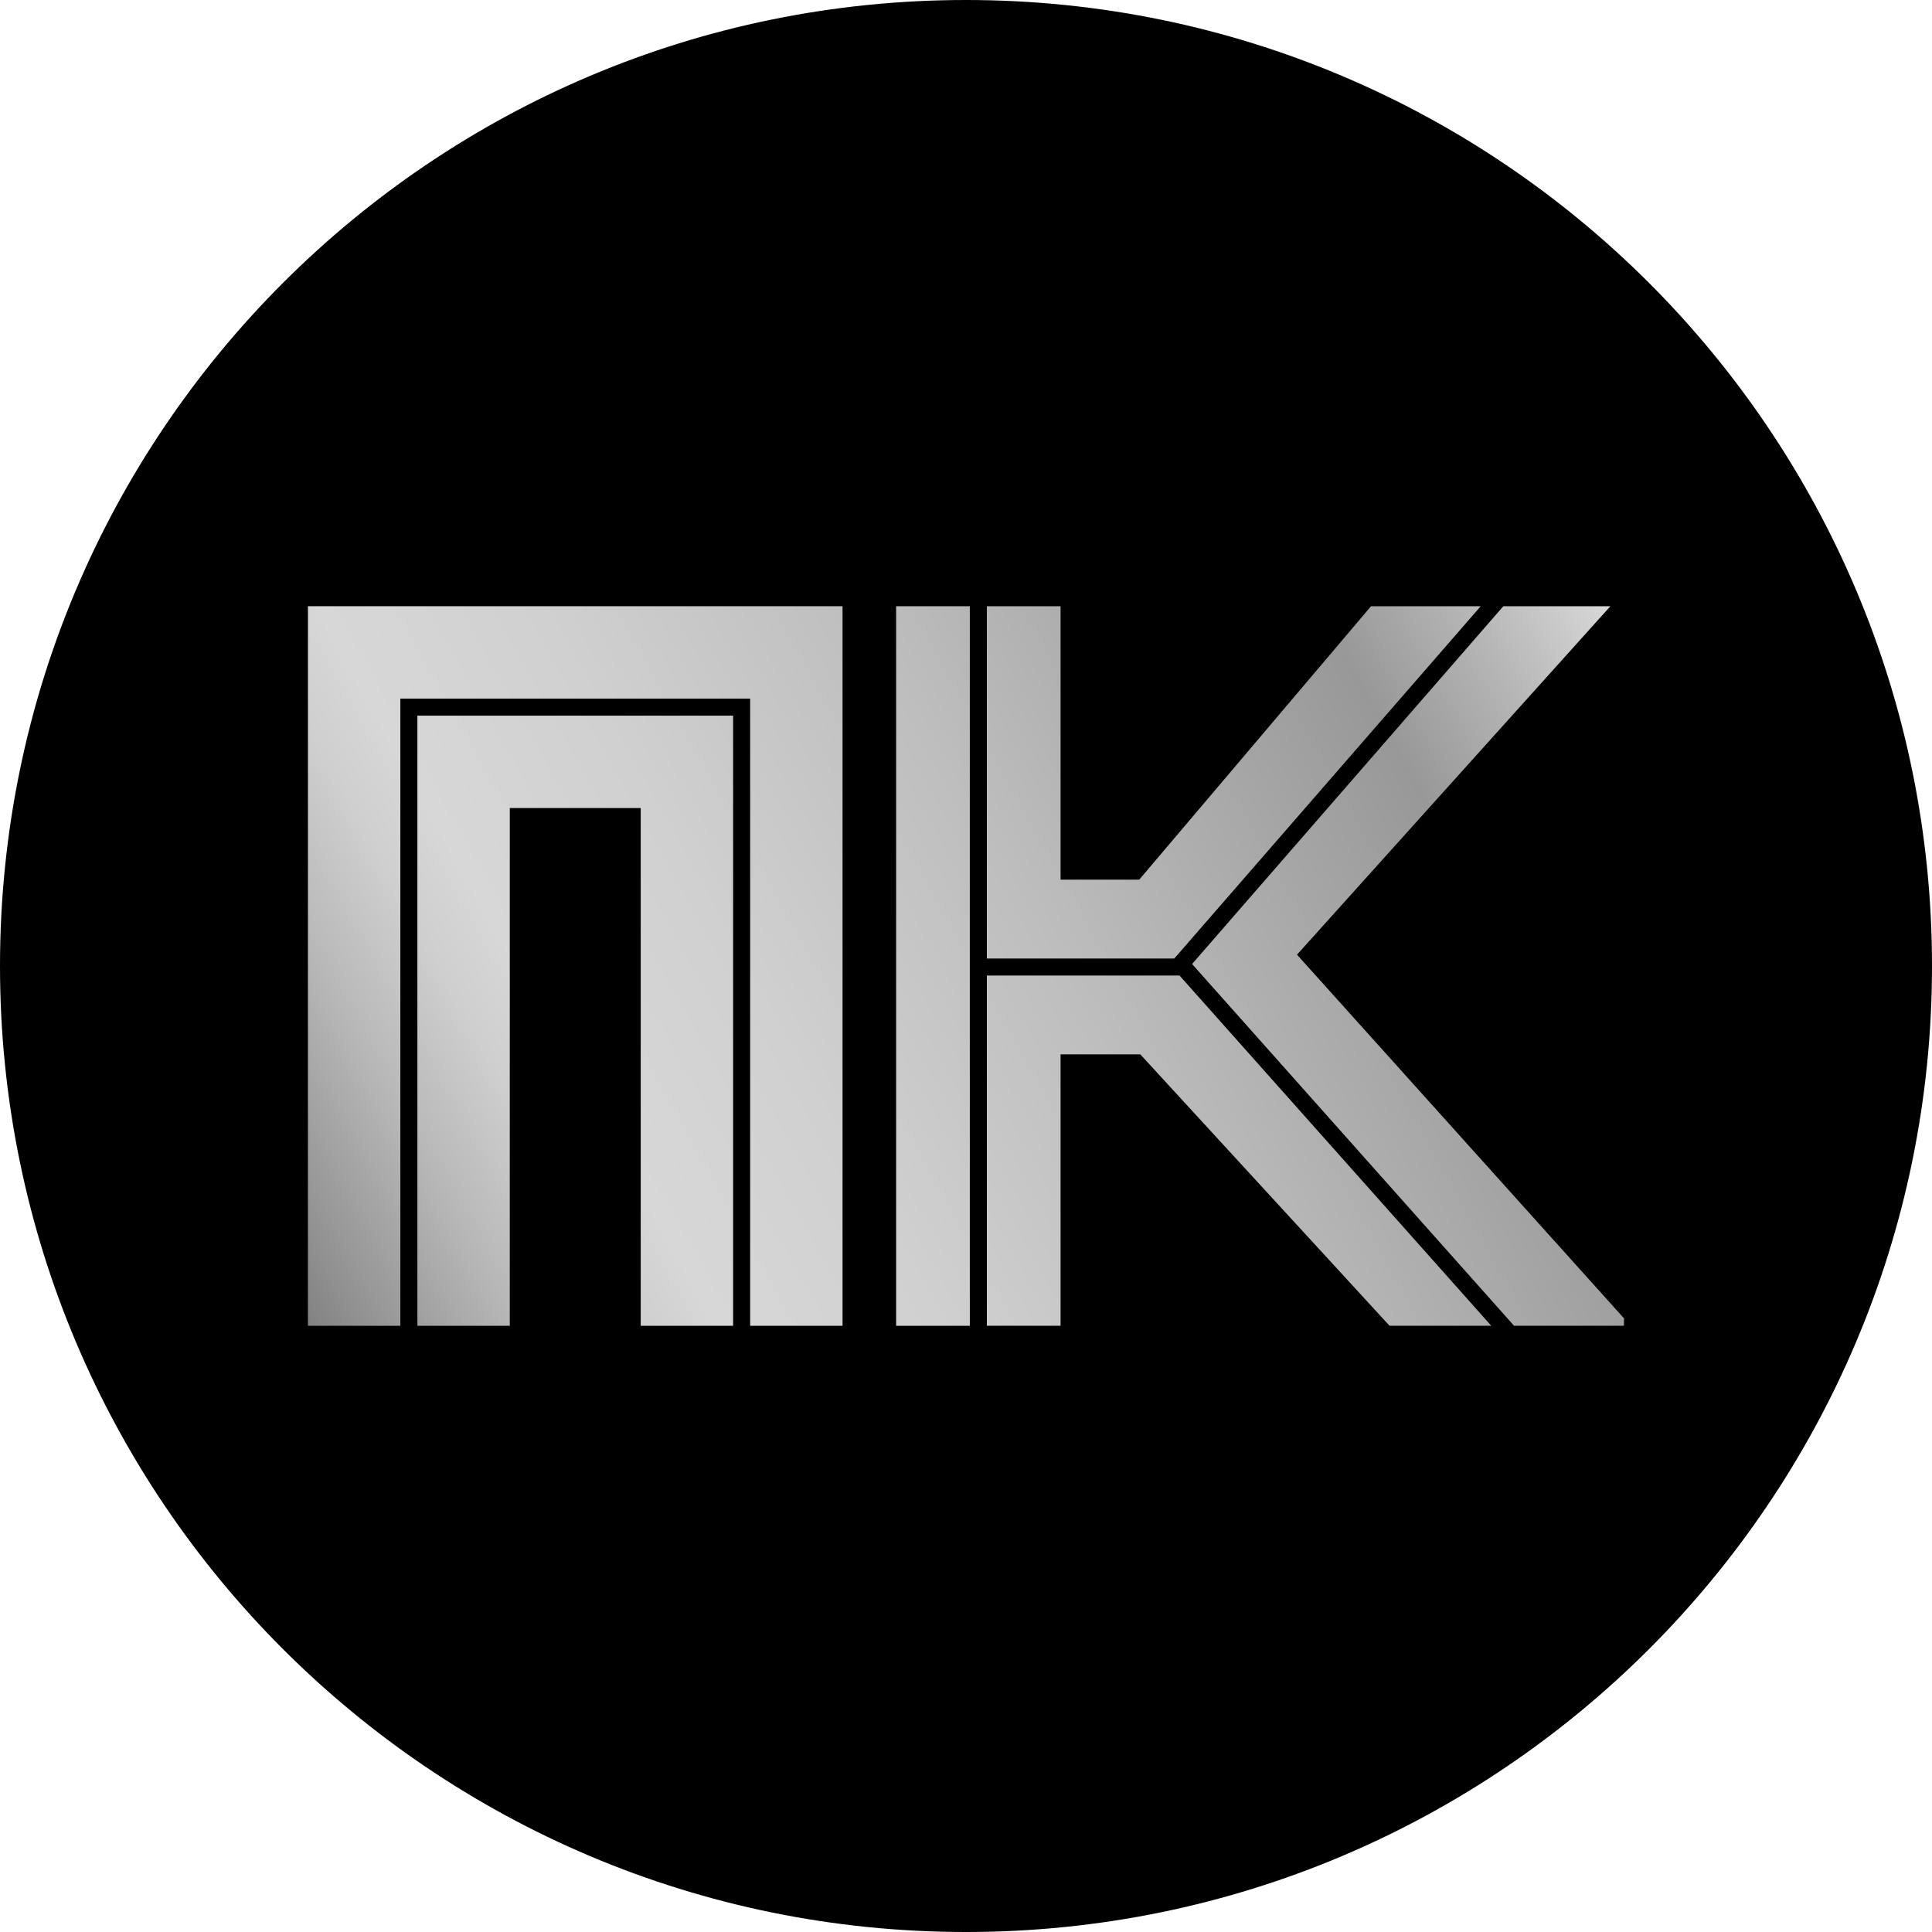
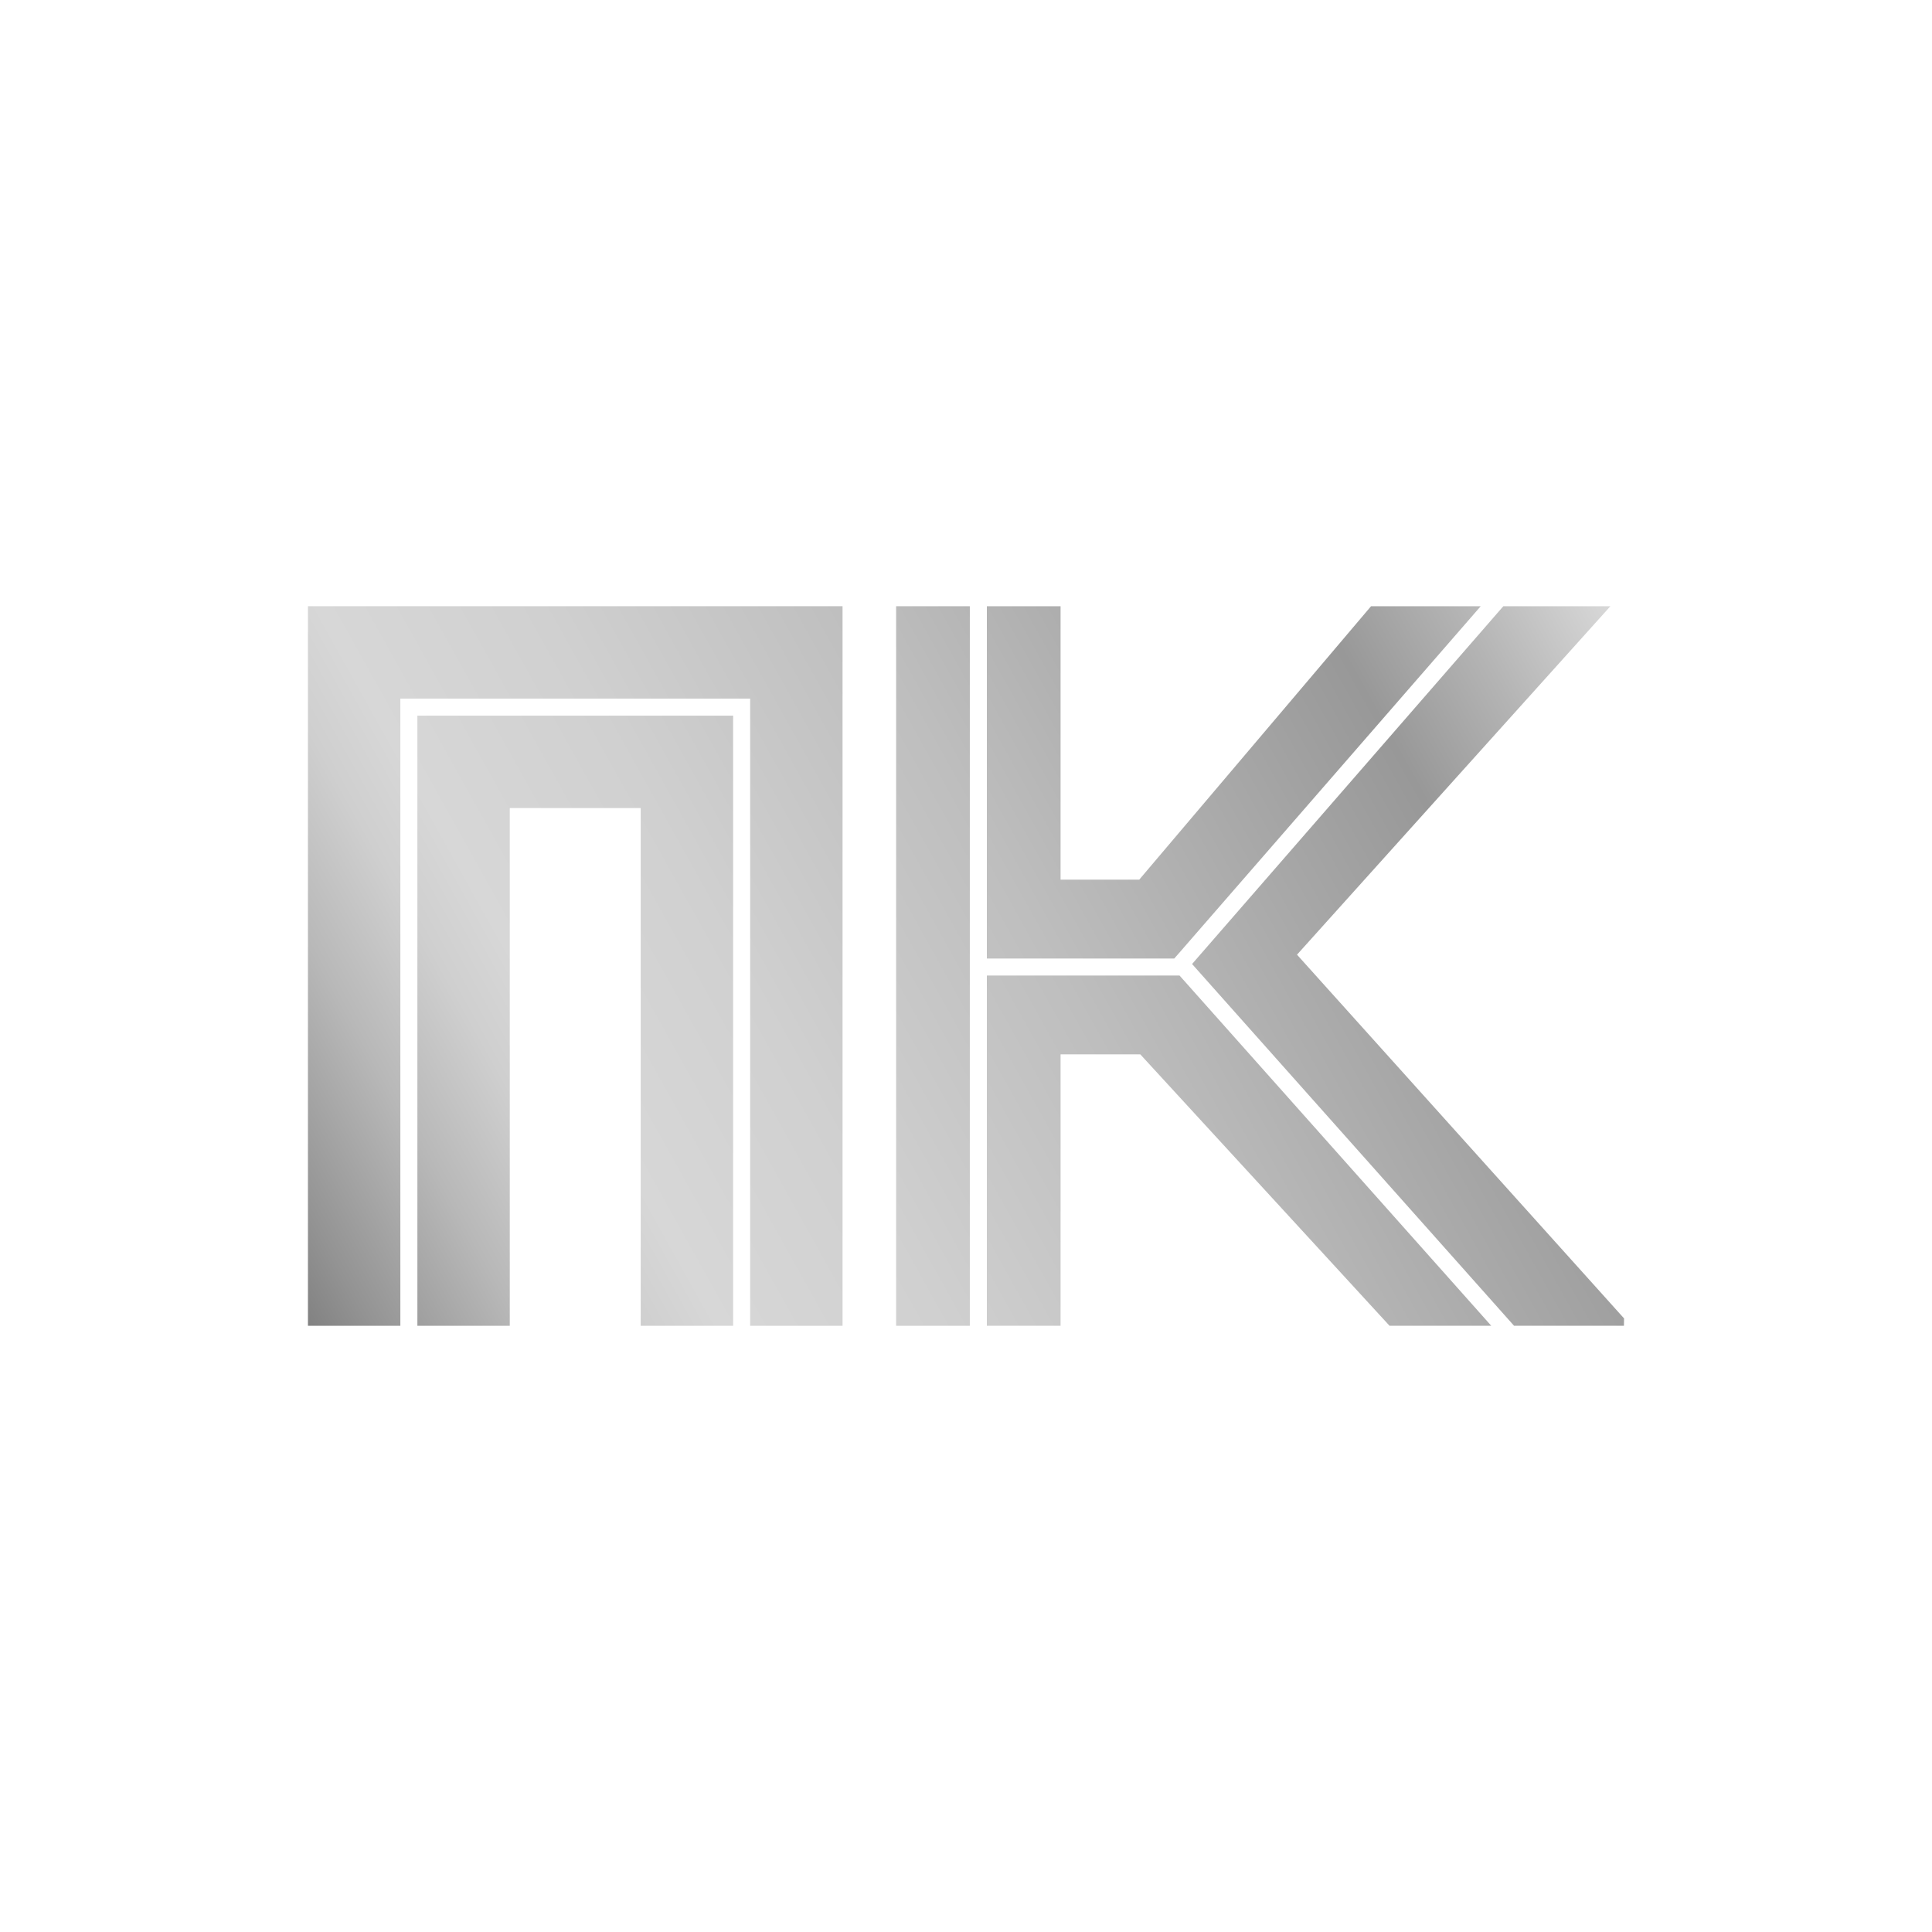
<svg xmlns="http://www.w3.org/2000/svg" version="1.1" id="Слой_1" x="0px" y="0px" viewBox="0 0 1000 1000" style="enable-background:new 0 0 1000 1000;" xml:space="preserve">
  <style type="text/css"> .st0{fill:url(#SVGID_1_);} .st1{fill:url(#SVGID_00000156578066405766756730000011494466913706185102_);} .st2{fill:url(#SVGID_00000069376985725176133220000001590224882315341501_);} .st3{fill:url(#SVGID_00000098934335166278240200000006317553666112321168_);} .st4{fill:url(#SVGID_00000035504214247873878450000007051464213715966897_);} .st5{fill:url(#SVGID_00000074408649834872831300000002352939585137634739_);} </style>
-   <path d="M500,1000L500,1000C223.86,1000,0,776.14,0,500v0C0,223.86,223.86,0,500,0h0c276.14,0,500,223.86,500,500v0 C1000,776.14,776.14,1000,500,1000z" />
  <g>
    <linearGradient id="SVGID_1_" gradientUnits="userSpaceOnUse" x1="150.503" y1="685.323" x2="827.629" y2="307.811">
      <stop offset="0" style="stop-color:#7D7D7D" />
      <stop offset="0.046" style="stop-color:#939393" />
      <stop offset="0.134" style="stop-color:#B8B8B8" />
      <stop offset="0.204" style="stop-color:#CFCFCF" />
      <stop offset="0.249" style="stop-color:#D7D7D7" />
      <stop offset="0.378" style="stop-color:#D0D0D0" />
      <stop offset="0.562" style="stop-color:#BEBEBE" />
      <stop offset="0.622" style="stop-color:#B6B6B6" />
      <stop offset="0.832" style="stop-color:#989898" />
      <stop offset="0.913" style="stop-color:#B4B4B4" />
      <stop offset="1" style="stop-color:#D7D7D7" />
    </linearGradient>
    <rect x="463.83" y="313.78" class="st0" width="38.15" height="372.45" />
    <linearGradient id="SVGID_00000163764028611137134870000006393646997045280948_" gradientUnits="userSpaceOnUse" x1="128.191" y1="645.302" x2="805.317" y2="267.79">
      <stop offset="0" style="stop-color:#7D7D7D" />
      <stop offset="0.046" style="stop-color:#939393" />
      <stop offset="0.134" style="stop-color:#B8B8B8" />
      <stop offset="0.204" style="stop-color:#CFCFCF" />
      <stop offset="0.249" style="stop-color:#D7D7D7" />
      <stop offset="0.378" style="stop-color:#D0D0D0" />
      <stop offset="0.562" style="stop-color:#BEBEBE" />
      <stop offset="0.622" style="stop-color:#B6B6B6" />
      <stop offset="0.832" style="stop-color:#989898" />
      <stop offset="0.913" style="stop-color:#B4B4B4" />
      <stop offset="1" style="stop-color:#D7D7D7" />
    </linearGradient>
    <polygon style="fill:url(#SVGID_00000163764028611137134870000006393646997045280948_);" points="510.8,496.12 510.8,313.78 548.95,313.78 548.95,455.3 589.67,455.3 709.65,313.78 766.42,313.78 611.11,492.34 607.8,496.12 " />
    <linearGradient id="SVGID_00000134226240218903181000000014627418084053902979_" gradientUnits="userSpaceOnUse" x1="228.723" y1="825.622" x2="905.849" y2="448.109">
      <stop offset="0" style="stop-color:#7D7D7D" />
      <stop offset="0.046" style="stop-color:#939393" />
      <stop offset="0.134" style="stop-color:#B8B8B8" />
      <stop offset="0.204" style="stop-color:#CFCFCF" />
      <stop offset="0.249" style="stop-color:#D7D7D7" />
      <stop offset="0.378" style="stop-color:#D0D0D0" />
      <stop offset="0.562" style="stop-color:#BEBEBE" />
      <stop offset="0.622" style="stop-color:#B6B6B6" />
      <stop offset="0.832" style="stop-color:#989898" />
      <stop offset="0.913" style="stop-color:#B4B4B4" />
      <stop offset="1" style="stop-color:#D7D7D7" />
    </linearGradient>
    <polygon style="fill:url(#SVGID_00000134226240218903181000000014627418084053902979_);" points="611.18,505.67 771.87,686.22 719.23,686.22 590.22,545.74 548.95,545.74 548.95,686.22 510.8,686.22 510.8,504.94 610.53,504.94 " />
    <linearGradient id="SVGID_00000075863576959790359980000009703359695698641796_" gradientUnits="userSpaceOnUse" x1="227.906" y1="824.156" x2="905.032" y2="446.644">
      <stop offset="0" style="stop-color:#7D7D7D" />
      <stop offset="0.046" style="stop-color:#939393" />
      <stop offset="0.134" style="stop-color:#B8B8B8" />
      <stop offset="0.204" style="stop-color:#CFCFCF" />
      <stop offset="0.249" style="stop-color:#D7D7D7" />
      <stop offset="0.378" style="stop-color:#D0D0D0" />
      <stop offset="0.562" style="stop-color:#BEBEBE" />
      <stop offset="0.622" style="stop-color:#B6B6B6" />
      <stop offset="0.832" style="stop-color:#989898" />
      <stop offset="0.913" style="stop-color:#B4B4B4" />
      <stop offset="1" style="stop-color:#D7D7D7" />
    </linearGradient>
    <polygon style="fill:url(#SVGID_00000075863576959790359980000009703359695698641796_);" points="840.61,682.41 840.54,686.22 783.67,686.22 622.33,504.94 617.02,498.97 619.5,496.12 778.12,313.78 833.54,313.78 671.33,494.14 673.11,496.12 681.04,504.94 " />
    <g>
      <linearGradient id="SVGID_00000025442563064242158610000011018499787870043832_" gradientUnits="userSpaceOnUse" x1="106.597" y1="606.57" x2="783.723" y2="229.058">
        <stop offset="0" style="stop-color:#7D7D7D" />
        <stop offset="0.046" style="stop-color:#939393" />
        <stop offset="0.134" style="stop-color:#B8B8B8" />
        <stop offset="0.204" style="stop-color:#CFCFCF" />
        <stop offset="0.249" style="stop-color:#D7D7D7" />
        <stop offset="0.378" style="stop-color:#D0D0D0" />
        <stop offset="0.562" style="stop-color:#BEBEBE" />
        <stop offset="0.622" style="stop-color:#B6B6B6" />
        <stop offset="0.832" style="stop-color:#989898" />
        <stop offset="0.913" style="stop-color:#B4B4B4" />
        <stop offset="1" style="stop-color:#D7D7D7" />
      </linearGradient>
      <polygon style="fill:url(#SVGID_00000025442563064242158610000011018499787870043832_);" points="207.22,361.6 388.28,361.6 388.28,686.23 436.1,686.23 436.1,313.77 436.1,313.77 436.1,313.77 171.05,313.77 171.05,313.77 159.39,313.77 159.39,686.23 207.22,686.23 " />
      <linearGradient id="SVGID_00000162321451031384729220000012407621810626442374_" gradientUnits="userSpaceOnUse" x1="118.643" y1="628.178" x2="795.769" y2="250.665">
        <stop offset="0" style="stop-color:#7D7D7D" />
        <stop offset="0.046" style="stop-color:#939393" />
        <stop offset="0.134" style="stop-color:#B8B8B8" />
        <stop offset="0.204" style="stop-color:#CFCFCF" />
        <stop offset="0.249" style="stop-color:#D7D7D7" />
        <stop offset="0.378" style="stop-color:#D0D0D0" />
        <stop offset="0.562" style="stop-color:#BEBEBE" />
        <stop offset="0.622" style="stop-color:#B6B6B6" />
        <stop offset="0.832" style="stop-color:#989898" />
        <stop offset="0.913" style="stop-color:#B4B4B4" />
        <stop offset="1" style="stop-color:#D7D7D7" />
      </linearGradient>
      <polygon style="fill:url(#SVGID_00000162321451031384729220000012407621810626442374_);" points="379.46,686.23 379.46,370.42 379.46,370.42 379.46,370.42 216.04,370.42 216.04,418.24 216.04,418.24 216.04,686.23 263.86,686.23 263.86,418.24 331.63,418.24 331.63,686.23 " />
    </g>
  </g>
</svg>